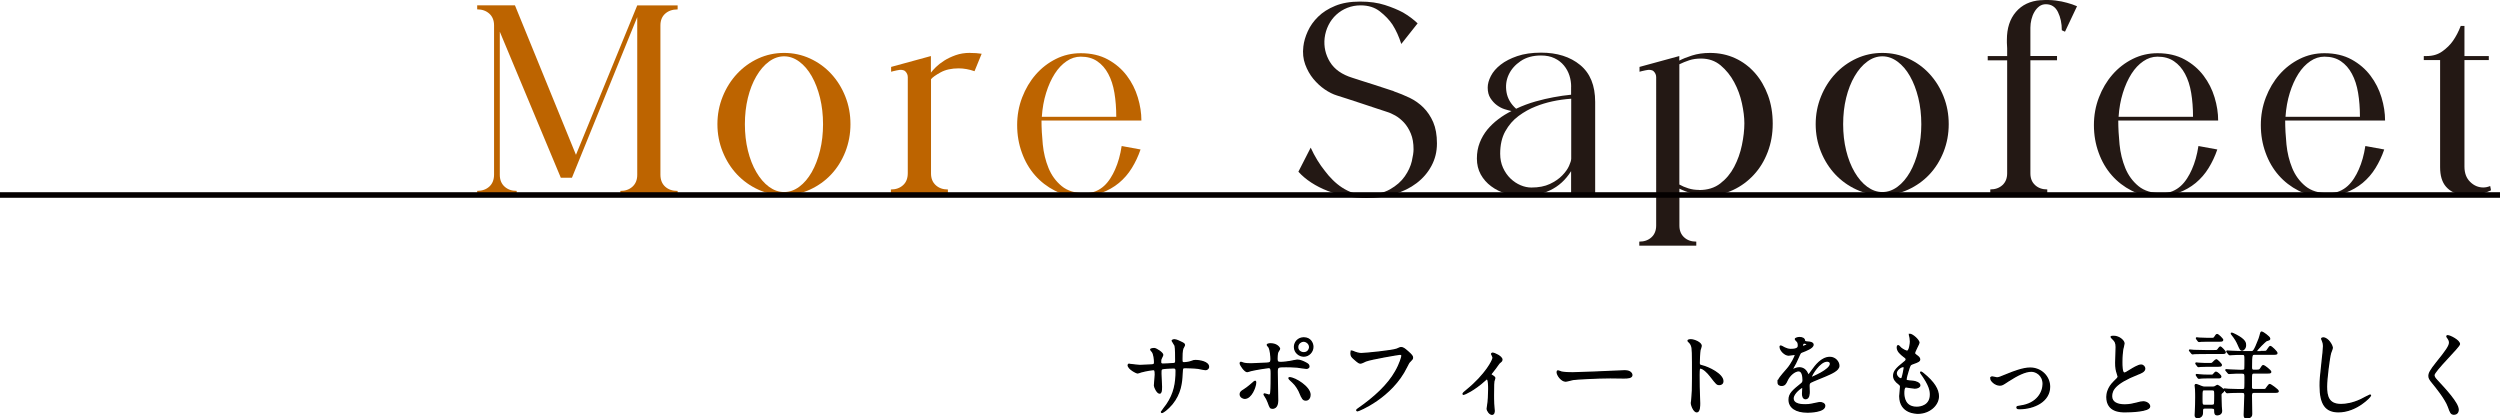
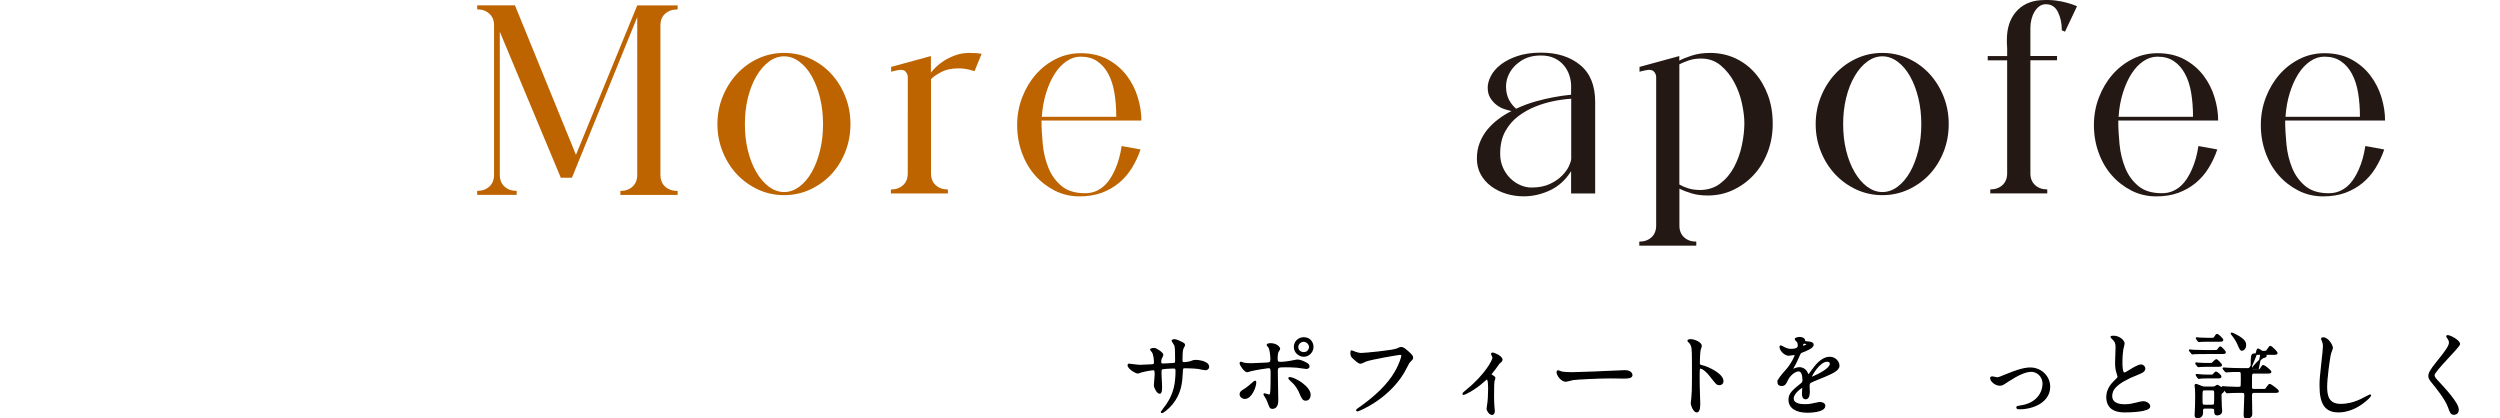
<svg xmlns="http://www.w3.org/2000/svg" id="_レイヤー_2" viewBox="0 0 448.73 75.08">
  <defs>
    <style>.cls-1{stroke:#000;stroke-width:.25px;}.cls-1,.cls-2{stroke-miterlimit:10;}.cls-2{fill:none;stroke:#040000;}.cls-3{fill:#231814;}.cls-4{fill:#bd6400;}</style>
  </defs>
  <g id="_レイヤー_12">
    <path class="cls-4" d="M121.63,1.69c-.93,0-1.67.26-2.24.77-.57.51-.85,1.22-.85,2.11v26.77c0,.92.28,1.64.85,2.16.56.51,1.31.77,2.24.77v.72h-10.28v-.72c.89,0,1.62-.26,2.18-.77s.85-1.22.85-2.11V3.07l-11.72,28.83h-2l-10.95-26.21v25.69c0,.89.28,1.59.85,2.11s1.29.77,2.18.77v.72h-7.09v-.72c.89,0,1.62-.26,2.18-.77s.85-1.23.85-2.16V4.56c0-.89-.28-1.59-.85-2.11-.57-.51-1.29-.77-2.18-.77v-.72h6.78l10.95,26.83L114.38.97h7.25v.72Z" />
    <path class="cls-4" d="M140.74,9.5c1.64,0,3.19.33,4.65,1s2.72,1.58,3.8,2.75c1.08,1.17,1.93,2.53,2.54,4.08.62,1.56.92,3.21.92,4.96s-.31,3.4-.92,4.96c-.62,1.56-1.46,2.91-2.54,4.06s-2.35,2.05-3.8,2.72c-1.46.67-3.01,1-4.65,1s-3.2-.33-4.65-1c-1.46-.67-2.72-1.58-3.8-2.72-1.08-1.15-1.94-2.5-2.57-4.06-.63-1.56-.95-3.21-.95-4.96s.32-3.4.95-4.96c.63-1.56,1.49-2.92,2.57-4.08,1.08-1.16,2.35-2.08,3.8-2.75,1.46-.67,3.01-1,4.65-1ZM140.74,34.47c.96,0,1.87-.32,2.72-.95.86-.63,1.6-1.51,2.24-2.62.63-1.11,1.13-2.41,1.49-3.88s.54-3.05.54-4.73-.18-3.25-.54-4.73c-.36-1.47-.86-2.77-1.49-3.88-.63-1.11-1.38-1.99-2.24-2.62-.86-.63-1.76-.95-2.72-.95s-1.87.32-2.72.95c-.86.63-1.61,1.51-2.26,2.62-.65,1.11-1.16,2.41-1.52,3.88-.36,1.47-.54,3.05-.54,4.73s.18,3.26.54,4.73c.36,1.47.87,2.77,1.52,3.88.65,1.11,1.4,1.99,2.26,2.62.86.63,1.76.95,2.72.95Z" />
    <path class="cls-4" d="M174.09,9.5c.79,0,1.49.05,2.11.15l-1.28,3.13c-.99-.34-1.94-.51-2.83-.51-1.3,0-2.39.24-3.26.72-.87.48-1.45.89-1.72,1.23v16.91c0,.89.28,1.59.85,2.11s1.29.77,2.18.77v.72h-10.23v-.72c.89,0,1.62-.26,2.18-.77.57-.51.85-1.23.85-2.16V13.86c0-.41-.15-.76-.44-1.05s-.8-.35-1.52-.18c-.1.04-.33.09-.67.15-.1.04-.22.07-.36.1v-.87l7.14-1.95v2.98c.21-.27.5-.61.9-1s.89-.78,1.49-1.16c.6-.38,1.28-.7,2.06-.98.77-.27,1.62-.41,2.54-.41Z" />
    <path class="cls-4" d="M194.75,34.68c.72,0,1.36-.12,1.93-.36.57-.24,1.06-.56,1.49-.95.43-.39.8-.85,1.13-1.36.33-.51.61-1.04.85-1.59.55-1.23.94-2.64,1.18-4.21l3.39.62c-.41,1.2-.93,2.31-1.57,3.34-.63,1.03-1.41,1.92-2.31,2.67-.91.75-1.95,1.34-3.11,1.77-1.17.43-2.5.64-4.01.64s-3.04-.34-4.39-1.03-2.54-1.6-3.55-2.75c-1.01-1.15-1.8-2.5-2.36-4.06-.57-1.56-.85-3.21-.85-4.96s.3-3.4.9-4.96c.6-1.56,1.41-2.93,2.44-4.11,1.03-1.18,2.24-2.11,3.62-2.8s2.87-1.03,4.45-1.03c1.88,0,3.51.38,4.88,1.13,1.37.75,2.5,1.72,3.39,2.9.89,1.18,1.55,2.48,1.98,3.91.43,1.42.64,2.8.64,4.14h-17.93c0,1.34.08,2.77.23,4.29.15,1.53.5,2.94,1.03,4.24.53,1.3,1.32,2.38,2.36,3.24s2.44,1.28,4.19,1.28ZM193.98,10.17c-.89,0-1.74.27-2.54.82-.81.55-1.52,1.3-2.13,2.26s-1.13,2.1-1.54,3.42c-.41,1.32-.67,2.75-.77,4.29h13.36c0-1.54-.11-2.97-.33-4.29-.22-1.32-.59-2.46-1.11-3.42-.51-.96-1.17-1.71-1.98-2.26s-1.79-.82-2.95-.82Z" />
-     <path class="cls-3" d="M250.15,16.38c.99.34,1.95.74,2.88,1.18.92.45,1.75,1.03,2.47,1.75.72.72,1.3,1.59,1.75,2.62.44,1.03.67,2.3.67,3.8s-.33,2.82-.98,4.03c-.65,1.22-1.54,2.25-2.67,3.11-1.13.86-2.47,1.52-4.01,1.98-1.54.46-3.2.69-4.98.69-1.23,0-2.44-.11-3.62-.33-1.18-.22-2.3-.54-3.37-.95-1.06-.41-2.04-.91-2.93-1.49-.89-.58-1.66-1.23-2.31-1.95l2.21-4.32c.72,1.58,1.58,2.98,2.57,4.21.41.55.87,1.08,1.39,1.59.51.51,1.07.97,1.67,1.36.6.39,1.24.71,1.93.95.68.24,1.4.36,2.16.36,1.85,0,3.35-.33,4.5-.98,1.15-.65,2.04-1.43,2.67-2.34.63-.91,1.05-1.82,1.26-2.72.21-.91.31-1.62.31-2.13,0-1.1-.16-2.04-.49-2.83-.33-.79-.74-1.45-1.23-1.98-.5-.53-1.02-.95-1.57-1.26-.55-.31-1.06-.53-1.54-.67-.41-.14-1.04-.34-1.88-.62-.84-.27-1.71-.57-2.62-.87-.91-.31-1.77-.59-2.59-.85-.82-.26-1.44-.45-1.85-.59-.69-.21-1.41-.57-2.16-1.08-.75-.51-1.44-1.15-2.06-1.9-.62-.75-1.1-1.62-1.46-2.59-.36-.98-.47-2.05-.33-3.21.1-.89.37-1.81.8-2.75.43-.94,1.04-1.81,1.85-2.6.8-.79,1.82-1.44,3.06-1.95,1.23-.51,2.72-.77,4.47-.77s3.2.21,4.47.62c1.27.41,2.35.86,3.24,1.34.99.58,1.87,1.23,2.62,1.95l-2.93,3.7c-.41-1.3-.94-2.47-1.59-3.49-.58-.86-1.34-1.64-2.26-2.36-.92-.72-2.07-1.08-3.44-1.08-.86,0-1.65.15-2.39.44-.74.29-1.4.7-1.98,1.23-.58.53-1.05,1.16-1.41,1.88-.36.72-.59,1.49-.69,2.31-.17,1.54.15,2.97.95,4.29.8,1.32,2.15,2.27,4.03,2.85.41.14.97.32,1.67.54.7.22,1.43.46,2.18.69s1.46.47,2.11.69c.65.22,1.15.39,1.49.49Z" />
    <path class="cls-3" d="M276.61,9.45c2.88,0,5.22.74,7.01,2.21,1.8,1.47,2.7,3.68,2.7,6.63v16.44h-4.32v-4.01c-.99,1.58-2.25,2.72-3.78,3.44s-3.11,1.08-4.75,1.08c-1.06,0-2.1-.15-3.11-.46-1.01-.31-1.91-.75-2.7-1.34-.79-.58-1.41-1.29-1.88-2.13-.46-.84-.69-1.79-.69-2.85s.17-1.98.51-2.85c.34-.87.8-1.65,1.36-2.34.57-.68,1.22-1.31,1.98-1.88.75-.57,1.54-1.05,2.36-1.46-.34-.07-.75-.18-1.23-.33-.48-.15-.94-.39-1.39-.72-.45-.33-.83-.75-1.16-1.26-.33-.51-.49-1.15-.49-1.9,0-.65.19-1.34.57-2.08.38-.74.96-1.41,1.75-2.03s1.78-1.13,2.98-1.54,2.62-.62,4.27-.62ZM282.01,17.72c-2.36.17-4.49.63-6.37,1.39-1.06.41-2.08.98-3.06,1.7-.98.72-1.77,1.64-2.39,2.75-.62,1.11-.92,2.46-.92,4.03,0,.93.17,1.77.51,2.52.34.75.79,1.4,1.34,1.93.55.53,1.16.93,1.82,1.21s1.31.41,1.93.41c1.3,0,2.41-.21,3.32-.64.91-.43,1.64-.93,2.21-1.52.57-.58.98-1.16,1.23-1.72s.39-1,.39-1.31v-10.74ZM282.01,15.56c0-.68-.1-1.35-.31-2-.21-.65-.53-1.25-.98-1.8s-1.01-.98-1.7-1.31c-.69-.33-1.49-.49-2.42-.49-1.44,0-2.66.33-3.65,1-.99.67-1.71,1.49-2.16,2.47s-.57,2.02-.38,3.13c.19,1.11.76,2.1,1.72,2.96,1.16-.55,2.33-.98,3.49-1.31,1.16-.33,2.23-.57,3.19-.75,1.1-.21,2.16-.36,3.19-.46v-1.44Z" />
    <path class="cls-3" d="M306.93,9.5c1.64,0,3.15.32,4.52.95,1.37.63,2.55,1.52,3.55,2.65.99,1.13,1.77,2.47,2.34,4.01.57,1.54.85,3.24.85,5.09s-.3,3.51-.9,5.09c-.6,1.58-1.43,2.94-2.49,4.08-1.06,1.15-2.29,2.06-3.7,2.72-1.4.67-2.93,1-4.57,1-1.06,0-2-.12-2.83-.36-.82-.24-1.58-.53-2.26-.87v6.63c0,.89.28,1.59.85,2.11s1.29.77,2.18.77v.72h-10.23v-.72c.89,0,1.62-.26,2.18-.77s.85-1.22.85-2.11V13.86c0-.41-.15-.76-.44-1.05-.29-.29-.8-.35-1.52-.18-.1.04-.33.09-.67.15-.1.04-.22.07-.36.1v-.87l7.14-1.95v.82c.58-.31,1.34-.62,2.29-.92s2.01-.46,3.21-.46ZM304.98,34.11c1.51,0,2.78-.39,3.8-1.18,1.03-.79,1.86-1.78,2.49-2.98.63-1.2,1.1-2.5,1.39-3.91.29-1.4.44-2.71.44-3.91,0-1.06-.15-2.26-.44-3.6s-.75-2.59-1.39-3.78c-.63-1.18-1.44-2.18-2.42-3.01-.98-.82-2.15-1.23-3.52-1.23-.79,0-1.5.1-2.13.31-.63.21-1.23.45-1.77.72v21.58c.48.27,1.02.51,1.62.69.6.19,1.24.28,1.93.28Z" />
    <path class="cls-3" d="M337.87,9.5c1.64,0,3.19.33,4.65,1s2.72,1.58,3.8,2.75c1.08,1.17,1.93,2.53,2.54,4.08.62,1.56.92,3.21.92,4.96s-.31,3.4-.92,4.96c-.62,1.56-1.46,2.91-2.54,4.06s-2.35,2.05-3.8,2.72c-1.46.67-3.01,1-4.65,1s-3.2-.33-4.65-1c-1.46-.67-2.72-1.58-3.8-2.72-1.08-1.15-1.94-2.5-2.57-4.06-.63-1.56-.95-3.21-.95-4.96s.32-3.4.95-4.96c.63-1.56,1.49-2.92,2.57-4.08,1.08-1.16,2.35-2.08,3.8-2.75,1.46-.67,3.01-1,4.65-1ZM337.87,34.47c.96,0,1.87-.32,2.72-.95.86-.63,1.6-1.51,2.24-2.62.63-1.11,1.13-2.41,1.49-3.88s.54-3.05.54-4.73-.18-3.25-.54-4.73c-.36-1.47-.86-2.77-1.49-3.88-.63-1.11-1.38-1.99-2.24-2.62-.86-.63-1.76-.95-2.72-.95s-1.87.32-2.72.95c-.86.63-1.61,1.51-2.26,2.62-.65,1.11-1.16,2.41-1.52,3.88-.36,1.47-.54,3.05-.54,4.73s.18,3.26.54,4.73c.36,1.47.87,2.77,1.52,3.88.65,1.11,1.4,1.99,2.26,2.62.86.63,1.76.95,2.72.95Z" />
    <path class="cls-3" d="M366.28.04c.99-.07,1.88-.05,2.67.05.79.1,1.47.24,2.06.41.65.17,1.25.38,1.8.62l-2.16,4.57-.57-.26c0-1.23-.23-2.32-.69-3.26-.46-.94-1.19-1.41-2.18-1.41-.45,0-.84.13-1.18.38-.34.26-.63.59-.87,1-.24.41-.42.87-.54,1.36-.12.5-.18.99-.18,1.46v5.09h4.78v.77h-4.78v20.3c0,.89.28,1.59.85,2.11s1.29.77,2.18.77v.72h-10.23v-.72c.89,0,1.62-.26,2.18-.77s.85-1.22.85-2.11V10.83h-3.49v-.77h3.49v-1.39c-.03-.34-.05-.67-.05-.98v-.57c0-2.06.54-3.72,1.62-4.98s2.56-1.97,4.45-2.11Z" />
    <path class="cls-3" d="M388.02,34.68c.72,0,1.36-.12,1.93-.36.57-.24,1.06-.56,1.49-.95.43-.39.8-.85,1.13-1.36.33-.51.61-1.04.85-1.59.55-1.23.94-2.64,1.18-4.21l3.39.62c-.41,1.2-.93,2.31-1.57,3.34-.63,1.03-1.41,1.92-2.31,2.67-.91.75-1.95,1.34-3.11,1.77-1.17.43-2.5.64-4.01.64s-3.04-.34-4.39-1.03-2.54-1.6-3.55-2.75c-1.01-1.15-1.8-2.5-2.36-4.06-.57-1.56-.85-3.21-.85-4.96s.3-3.4.9-4.96c.6-1.56,1.41-2.93,2.44-4.11,1.03-1.18,2.24-2.11,3.62-2.8s2.87-1.03,4.45-1.03c1.88,0,3.51.38,4.88,1.13,1.37.75,2.5,1.72,3.39,2.9.89,1.18,1.55,2.48,1.98,3.91.43,1.42.64,2.8.64,4.14h-17.93c0,1.34.08,2.77.23,4.29.15,1.53.5,2.94,1.03,4.24.53,1.3,1.32,2.38,2.36,3.24s2.44,1.28,4.19,1.28ZM387.25,10.17c-.89,0-1.74.27-2.54.82-.81.55-1.52,1.3-2.13,2.26s-1.13,2.1-1.54,3.42c-.41,1.32-.67,2.75-.77,4.29h13.36c0-1.54-.11-2.97-.33-4.29-.22-1.32-.59-2.46-1.11-3.42-.51-.96-1.17-1.71-1.98-2.26s-1.79-.82-2.95-.82Z" />
    <path class="cls-3" d="M417.98,34.68c.72,0,1.36-.12,1.93-.36.57-.24,1.06-.56,1.49-.95.43-.39.8-.85,1.13-1.36.33-.51.61-1.04.85-1.59.55-1.23.94-2.64,1.18-4.21l3.39.62c-.41,1.2-.93,2.31-1.57,3.34-.63,1.03-1.41,1.92-2.31,2.67-.91.75-1.95,1.34-3.11,1.77-1.17.43-2.5.64-4.01.64s-3.04-.34-4.39-1.03-2.54-1.6-3.55-2.75c-1.01-1.15-1.8-2.5-2.36-4.06-.57-1.56-.85-3.21-.85-4.96s.3-3.4.9-4.96c.6-1.56,1.41-2.93,2.44-4.11,1.03-1.18,2.24-2.11,3.62-2.8s2.87-1.03,4.45-1.03c1.88,0,3.51.38,4.88,1.13,1.37.75,2.5,1.72,3.39,2.9.89,1.18,1.55,2.48,1.98,3.91.43,1.42.64,2.8.64,4.14h-17.93c0,1.34.08,2.77.23,4.29.15,1.53.5,2.94,1.03,4.24.53,1.3,1.32,2.38,2.36,3.24s2.44,1.28,4.19,1.28ZM417.21,10.17c-.89,0-1.74.27-2.54.82-.81.55-1.52,1.3-2.13,2.26s-1.13,2.1-1.54,3.42c-.41,1.32-.67,2.75-.77,4.29h13.36c0-1.54-.11-2.97-.33-4.29-.22-1.32-.59-2.46-1.11-3.42-.51-.96-1.17-1.71-1.98-2.26s-1.79-.82-2.95-.82Z" />
-     <path class="cls-3" d="M447.12,34.16c-.79.38-1.64.64-2.54.8-.91.15-1.77.16-2.59.03-1.27-.17-2.25-.67-2.96-1.49s-1.05-1.99-1.05-3.49V10.78h-2.93v-.72h.51c1.1,0,2.04-.28,2.83-.85s1.42-1.19,1.9-1.88c.55-.79,1.01-1.68,1.39-2.67h.67v5.4h4.37v.72h-4.37v19.12c0,1.17.34,2.08,1.03,2.75.68.67,1.47,1,2.36,1,.38,0,.79-.08,1.23-.26l.15.77Z" />
    <path class="cls-1" d="M203.14,65.46c.26.03,1.25.15,1.47.15.34,0,1.83-.1,2.13-.1.32-.02.51-.07.51-.47,0-.51-.1-1.45-.38-1.88-.05-.07-.32-.35-.32-.42,0-.12.51-.17.6-.17.39,0,1.54.79,1.54,1.13,0,.12-.29.61-.31.71-.08.19-.07.44-.07.61,0,.25.17.35.41.35.44,0,1.52-.07,1.95-.1.38-.03.38-.32.38-.49,0-.57,0-2.33-.12-2.75-.05-.15-.53-.83-.53-.86,0-.07.19-.17.39-.17.34,0,.85.25,1.37.51.17.08.43.2.43.41,0,.12-.26.52-.29.61-.17.39-.17,1.44-.17,1.89,0,.54,0,.71.41.71.09,0,.75-.05,1.16-.19.56-.2.61-.22.85-.22.85,0,2.36.29,2.36,1.12,0,.35-.31.49-.55.49-.21,0-1.13-.2-1.32-.24-.58-.08-2.29-.12-2.32-.12-.51,0-.51.12-.56,1.1-.07,1.61-.26,3.55-1.81,5.44-.77.93-1.64,1.52-1.78,1.52-.05,0-.1-.03-.1-.1,0-.02.85-1.1.99-1.32,1.35-1.98,1.66-3.87,1.66-6.05,0-.54-.27-.54-.51-.54-.63,0-1.86.08-2.03.17-.22.12-.22.19-.22.91,0,.37.1,2.01.1,2.33,0,.81-.08,1.12-.32,1.12-.41,0-.91-1.06-.91-1.35,0-.17.15-1.79.15-1.96,0-.81-.1-.91-.39-.91-.21,0-1.21.15-2.19.41-.1.03-.5.19-.6.19-.21,0-1.69-.74-1.69-1.4,0-.1.07-.15.12-.15.09,0,.44.08.51.1Z" />
    <path class="cls-1" d="M222.62,70.78c0-.32.15-.49.65-.79.67-.41,1.54-1.18,1.67-1.3.08-.08.27-.25.34-.25s.09.15.09.2c0,.79-.8,2.84-1.93,2.84-.14,0-.24-.03-.32-.07-.22-.07-.5-.29-.5-.62ZM229.31,71.89c0,.25,0,1.37-.91,1.37-.38,0-.41-.1-.77-1.08-.21-.54-.29-.67-.63-1.2-.07-.12-.1-.15-.1-.2s.03-.07.07-.07c.12,0,.68.22.8.22.22,0,.31-.19.34-.46.08-.79.08-2.48.08-3.39,0-.81-.03-1.12-.5-1.12-.1,0-2.15.29-3.16.54-.1.03-.58.19-.68.19-.38,0-1.23-1.15-1.23-1.49,0-.08.02-.15.12-.15.07,0,.1.02.32.1.39.17,1.26.17,1.52.17.39,0,2.24-.1,2.75-.12.65-.03.82-.15.82-.71s-.1-1.67-.36-2.16c-.03-.08-.32-.35-.32-.44,0-.05.19-.17.58-.17,1.18,0,1.61.74,1.61.88,0,.1-.27.47-.31.56-.15.3-.15,1.13-.15,1.3,0,.52.22.61.67.61.55,0,1.37-.13,1.66-.17.22-.03,1.13-.25,1.31-.25.51,0,1.09.25,1.66.57.19.12.43.25.43.54,0,.32-.38.34-.44.34-.26,0-1.37-.19-1.61-.22-.65-.07-1.9-.08-2.03-.08-1.47,0-1.62,0-1.62.96,0,.81.09,4.41.09,5.13ZM233.42,70.68c-.29-.71-.82-1.59-1.38-2.08-.26-.24-.68-.62-.68-.71s.08-.08.12-.08c.91,0,3.65,1.64,3.65,3.06,0,.39-.21.95-.77.93-.48,0-.63-.39-.94-1.12ZM235.64,62.25c0,.91-.75,1.66-1.62,1.66-.8,0-1.66-.64-1.66-1.64,0-.84.65-1.62,1.66-1.62,1.25,0,1.62,1.05,1.62,1.6ZM232.91,62.3c0,.73.65,1.03,1.11,1.03.75,0,1.06-.64,1.06-1.03,0-.66-.63-1.08-1.09-1.08-.39,0-1.08.34-1.08,1.08Z" />
    <path class="cls-1" d="M242.89,63.11c.39.19,1.06.37,1.42.37.7,0,5.7-.49,6.44-.81.53-.24.6-.27.72-.27.38,0,.65.24,1.18.69.77.68.87.86.87,1.1,0,.22-.08.3-.39.61-.27.25-.34.39-.67,1.06-2.68,5.51-8.64,7.87-8.81,7.87-.08,0-.12-.07-.12-.1,0-.07.05-.1.22-.22,2.97-2.06,5.38-4.29,6.74-6.69.84-1.45,1.16-2.69,1.16-2.85,0-.29-.29-.3-.38-.3-.19,0-5.16.83-6.15,1.22-.14.07-.75.37-.89.37-.22,0-.34,0-1.23-.81-.32-.29-.5-.46-.5-.95,0-.13.02-.22.05-.39.08,0,.19.05.32.1Z" />
    <path class="cls-1" d="M267.64,67.3c.29.19.65.35.65.57,0,.08-.15.47-.17.57-.03.22-.07.49-.07,2.43,0,.44,0,.98.03,1.62,0,.17.1,1.03.1,1.22,0,.14,0,.64-.38.64-.41,0-.85-.66-.85-1,0-.07,0-.12.09-.61.12-.61.19-2.06.19-2.91,0-.42,0-1.86-.34-1.86-.05,0-.08.03-.36.27-2,1.82-3.72,2.53-3.82,2.53-.09,0-.1-.07-.1-.1,0-.08.51-.51.68-.64,3.4-2.77,4.71-5.37,4.71-5.79,0-.1-.03-.25-.12-.41-.02-.03-.14-.24-.14-.27,0-.1.1-.17.19-.17.19,0,1.64.59,1.64,1.17,0,.13-.07.25-.14.3-.33.27-.36.29-.53.54-.38.56-.48.68-1.33,1.76,0,.03.03.1.07.12Z" />
    <path class="cls-1" d="M291.32,66.59c.1,0,.29-.02.38-.02,1.04,0,1.2.62,1.2.74,0,.47-.7.52-1.42.52-.39,0-2.1-.03-2.44-.03-2.36,0-6.27.22-6.68.3-.21.03-1.13.3-1.33.3-.73,0-1.52-1.05-1.52-1.62,0-.1.05-.2.14-.2s.5.19.58.2c.29.08.99.15,2.08.15.56,0,6.52-.22,9.02-.35Z" />
    <path class="cls-1" d="M303.5,61c.62,0,1.84.54,1.84,1.08,0,.12-.17.61-.21.71-.09.42-.15,1.93-.15,2.35,0,.37.07.42.56.54,1.04.24,3.69,1.47,3.69,2.74,0,.56-.53.59-.61.59-.43,0-.48-.07-1.62-1.54-.48-.62-1.28-1.42-1.81-1.42-.17,0-.24,0-.24,1.25,0,1.79.02,2.69.08,4.21.02.19.03.61.03.86,0,.42,0,1.54-.5,1.54s-.96-1.15-.96-1.59c0-.07.07-.42.07-.49.12-1.4.15-1.84.15-3.92,0-4.83,0-5.37-.21-5.91-.14-.35-.31-.52-.58-.78l-.03-.07c.02-.15.46-.15.48-.15Z" />
    <path class="cls-1" d="M319.17,68.62c0-.51.48-1.05,1.64-2.38.77-.88,1.45-2.28,1.45-2.52,0-.1-.12-.12-.19-.12-.17,0-.87.13-1.02.13-.65,0-1.52-.83-1.52-1.49,0-.05,0-.12.1-.12s.55.27.65.32c.21.1.67.3,1.13.3,1.4,0,1.4-.46,1.4-.79,0-.1-.02-.37-.14-.59-.05-.08-.41-.39-.41-.49,0-.14.44-.27.75-.27.41,0,.84.15.87.52.02.22.09.25.77.3.12,0,.77.08.77.44,0,.56-1.25,1.03-2.03,1.33-.26.1-.27.13-.65,1-.41.93-.48,1.06-.92,1.82-.09.15-.12.2-.12.27,0,.03.02.07.07.07s.38-.12.53-.19c.19-.08.41-.13.67-.13.22,0,1.01.03,1.45,1.03.12.29.14.32.17.32.05,0,.61-.78.7-.91.56-.78,1.67-2.31,3.16-2.31.94,0,1.6.79,1.6,1.5,0,.79-1.35,1.35-2.41,1.81-.43.19-2.36.95-2.66,1.13-.27.17-.29.35-.29.71,0,.15.03.86.03,1.01,0,.27,0,1.23-.63,1.23-.46,0-.53-.56-.53-.86,0-.17.05-.98.05-1,0-.07,0-.2-.12-.2-.14,0-1.66,1.05-1.66,2.01,0,1.17,1.71,1.17,2.2,1.17.43,0,.75-.03,1.09-.1.24-.03,1.33-.3,1.55-.3.36,0,.84.17.84.57,0,1.05-2.65,1.12-3.06,1.12-2.17,0-3.31-.88-3.31-2.21,0-1.08.65-1.62,2.25-2.91.17-.13.26-.34.26-.59,0-.76-.14-1.71-.82-1.71s-1.66.78-2.1,1.79c-.19.42-.38.83-.92.83-.32,0-.65-.1-.65-.56ZM323.52,62.23s.85-.22.85-.41c0-.22-.43-.25-.58-.25-.24,0-.31.47-.31.54s0,.12.03.12ZM325.07,67.7s.02.08.07.08,3.42-1.35,3.42-2.47c0-.42-.38-.51-.6-.51-1.42,0-2.89,2.62-2.89,2.89Z" />
-     <path class="cls-1" d="M344.43,61.52c0,.15-.8,1.57-.8,1.86,0,.12.09.24.31.39.41.29.61.47.61.73,0,.27-.19.41-1.26.78-.46.15-.5.27-.82,1.33-.1.36-.36,1.17-.36,1.47,0,.27.07.27,1.26.37.41.03,1.21.29,1.21.71,0,.3-.46.49-.89.49-.26,0-1.49-.22-1.57-.22-.43,0-.43.79-.43,1.17.02.76.22,2.52,2.36,2.52.72,0,2.46-.3,2.46-2.3,0-.73-.15-1.69-1.69-3.82-.05-.07-.07-.12-.07-.17,0-.15.38.17.43.2,1.96,1.57,2.73,2.91,2.73,4.09,0,1.6-1.64,3.04-3.64,3.04-.32,0-3.26,0-3.26-3.06,0-.27.14-1.42.14-1.66,0-.2-.03-.32-.32-.54-.62-.46-.92-.91-.92-1.44s.19-1.06,1.26-1.93c.89-.71.99-.78.99-1.01,0-.22-.08-.29-.46-.57-.5-.39-1.14-.9-1.14-1.6,0-.12.03-.3.15-.3.09,0,.38.35.44.41.46.37.96.59,1.16.59.48,0,.61-1.5.61-1.74,0-.34-.08-.9-.17-1.13-.03-.07-.03-.12-.03-.17.51-.05,1.71,1.06,1.71,1.52ZM341.59,65.78c-.39,0-1.25.57-1.25,1.22,0,.51.53,1.01.87,1.01.07,0,.15-.05.19-.13.15-.29.41-1.72.41-1.81,0-.13,0-.29-.22-.29Z" />
    <path class="cls-1" d="M357.35,67.94c0-.2.1-.27.24-.27s.72.17.84.17c.32,0,.51-.08,2.17-.76.67-.27,2.48-1,3.79-1,1.98,0,3.48,1.52,3.48,3.34,0,2.6-2.78,3.92-5.41,3.92-.17,0-.43,0-.43-.2,0-.15.07-.17.6-.24,3.12-.42,4.11-2.57,4.11-3.99,0-1.59-1.26-2.3-2.13-2.3-1.08,0-2.49.68-4.17,1.77-.99.66-1.11.73-1.49.73-.82,0-1.61-.78-1.61-1.18Z" />
    <path class="cls-1" d="M379.48,68.5c.51-.47.73-.69.73-.91,0-.05-.12-.44-.15-.52-.21-.64-.29-1.03-.29-1.98,0-.39.08-2.35.08-2.79,0-.84-.24-1.1-.51-1.37-.36-.37-.41-.42-.41-.47,0-.07.41-.08.46-.08.97,0,1.84.78,1.84,1.27,0,.15-.21.91-.24,1.08-.07.47-.15,1.25-.15,2.23,0,.64,0,2.01.44,2.01.24,0,.34-.07,1.26-.64.19-.12,1.26-.79,1.76-.79.39,0,.65.34.65.62,0,.51-.7.78-1.31,1.01-4.06,1.62-4.64,2.85-4.64,3.95s.99,1.57,2.37,1.57c.85,0,1.54-.17,2.05-.3.77-.2.96-.25,1.28-.25.58,0,1.13.39,1.13.81,0,.86-3.48.95-4.39.95-.79,0-3.26,0-3.26-2.65,0-.47.14-1.64,1.3-2.74Z" />
-     <path class="cls-1" d="M397.11,62.96c.72,0,.79,0,.94-.13.09-.07.36-.54.46-.54.15,0,.89.78.89.93,0,.2-.1.2-.92.2h-2.41c-1.5,0-2,.03-2.17.03-.05.02-.31.05-.36.05s-.08-.05-.15-.12l-.32-.39c-.07-.07-.07-.08-.07-.1,0-.03.02-.05.05-.05.12,0,.65.05.75.07.84.03,1.54.05,2.34.05h.97ZM395.83,73.21c-.53,0-.53.15-.53.9,0,.52-.34.83-.85.83-.32,0-.41-.15-.41-.42,0-.07.03-.47.03-.57.05-.61.07-2.21.07-2.67,0-.22,0-1-.03-1.4-.02-.12-.08-.66-.08-.73,0-.08.05-.12.14-.12.15,0,.8.3.96.35.32.13.51.13.72.13h1.25c.19,0,.31-.02.48-.08.07-.03.34-.25.41-.25.14,0,1.14.69,1.14.95,0,.08-.1.2-.24.3-.24.19-.27.22-.27.52,0,.17.05,1.89.05,1.98,0,.15.07.73.07.83,0,.66-.7.68-.75.68-.44,0-.44-.3-.44-.76,0-.22-.02-.46-.56-.46h-1.13ZM396.62,65.27c.31,0,.36,0,.48-.07.12-.08.56-.61.7-.61.15,0,.91.76.91.93,0,.19-.24.19-.56.19h-2c-.34,0-.7.02-1.13.03-.05,0-.36.05-.41.05-.07,0-.1-.07-.14-.1l-.29-.39s-.03-.05-.03-.08c0-.05.03-.05.07-.05.09,0,.41.03.48.05.84.05,1.06.05,1.4.05h.53ZM396.74,67.37c.38,0,.43,0,.56-.15.21-.24.36-.41.46-.41.14,0,.85.57.85.79,0,.2-.22.2-.56.2h-1.83c-.31,0-.72,0-1.11.03-.07,0-.38.05-.43.05s-.09-.03-.14-.1l-.27-.39s-.05-.07-.05-.1c0-.05.05-.05.07-.05.07,0,.38.05.43.05.82.07,1.09.07,1.47.07h.55ZM396.89,60.76c.41,0,.5,0,.68-.29.19-.3.27-.41.39-.41.19,0,.99.81.99.95,0,.2-.24.2-.58.2h-2.12c-.32,0-.72,0-1.13.02-.07.02-.36.05-.41.05-.07,0-.1-.05-.14-.1l-.29-.39s-.03-.05-.03-.1c0-.03.03-.03.07-.03.07,0,.36.05.43.05.56.03.96.05,1.45.05h.68ZM395.76,69.95c-.55,0-.55.02-.55,1.57,0,1.13,0,1.25.55,1.25h1.23c.14,0,.39,0,.5-.2.07-.13.07-1.32.07-1.57,0-.9,0-1.05-.55-1.05h-1.25ZM405.93,63.11c.72,0,.79,0,.94-.13.12-.1.48-.78.63-.78.19,0,1.18.96,1.18,1.17,0,.19-.09.19-.91.19h-3.04c-.55,0-.63,0-.63,2.38,0,.25.02.54.43.54.94,0,1.04,0,1.21-.25.34-.54.38-.59.5-.59.21,0,1.33.9,1.33,1.1,0,.19-.08.19-.91.19h-2.01c-.56,0-.56.13-.56,1.32v1.37c.07.32.38.32.53.32h1.16c.72,0,.79.02.94-.12.12-.12.51-.79.67-.79.19,0,1.52.98,1.52,1.17s-.09.19-.91.19h-3.38c-.29,0-.53.05-.53.59s.05,2.8.05,3.28c0,.2,0,.73-.82.73-.43,0-.48-.12-.48-.54,0-.56.12-3.01.12-3.5,0-.56-.14-.56-1.01-.56-.7,0-1.49.03-1.83.05-.05,0-.31.03-.36.03-.07,0-.1-.03-.15-.1l-.32-.39c-.05-.05-.08-.08-.08-.12,0-.02.03-.03.07-.03.12,0,.65.05.75.07,1.37.05,1.86.05,2.44.05.15,0,.39,0,.46-.19.07-.15.05-1.88.05-2.13,0-.54-.09-.69-.63-.69-.58,0-1.35,0-1.9.05-.05,0-.31.03-.36.03-.07,0-.1-.03-.15-.1l-.33-.39c-.07-.08-.08-.08-.08-.12s.03-.03.07-.03c.14,0,.7.05.82.05.39.02,1.42.07,1.74.07.53,0,.7-.02.79-.24.03-.1.03-1.4.03-1.57,0-1,0-1.11-.56-1.11-.62,0-1.21,0-1.83.05-.05,0-.31.03-.36.03s-.09-.03-.15-.1l-.32-.39q-.07-.08-.07-.12s.02-.03.05-.03c.12,0,.65.05.75.05.84.03,1.55.07,2.34.07h1.25c.36,0,.53,0,1.4-2.26.12-.32.14-.41.31-1.05.02-.1.07-.22.19-.22s1.4.86,1.4,1.17c0,.17-.05.19-.55.34-.24.08-1.84,1.69-1.84,1.91,0,.12.12.12.19.12h.77ZM401.33,60.14c1.71.89,1.71,1.45,1.71,1.82,0,.61-.44.88-.6.88-.26,0-.31-.12-.75-1.11-.15-.34-.44-.93-1.08-1.71-.03-.05-.12-.15-.09-.2.05-.07.72.27.8.32Z" />
+     <path class="cls-1" d="M397.11,62.96c.72,0,.79,0,.94-.13.09-.07.36-.54.46-.54.15,0,.89.78.89.93,0,.2-.1.2-.92.2h-2.41c-1.5,0-2,.03-2.17.03-.05.02-.31.05-.36.05s-.08-.05-.15-.12l-.32-.39c-.07-.07-.07-.08-.07-.1,0-.03.02-.05.05-.05.12,0,.65.05.75.07.84.03,1.54.05,2.34.05h.97ZM395.83,73.21c-.53,0-.53.15-.53.9,0,.52-.34.83-.85.83-.32,0-.41-.15-.41-.42,0-.07.03-.47.03-.57.05-.61.07-2.21.07-2.67,0-.22,0-1-.03-1.4-.02-.12-.08-.66-.08-.73,0-.08.05-.12.14-.12.15,0,.8.3.96.35.32.13.51.13.72.13h1.25c.19,0,.31-.02.48-.08.07-.03.34-.25.41-.25.14,0,1.14.69,1.14.95,0,.08-.1.2-.24.3-.24.19-.27.22-.27.52,0,.17.05,1.89.05,1.98,0,.15.07.73.07.83,0,.66-.7.68-.75.68-.44,0-.44-.3-.44-.76,0-.22-.02-.46-.56-.46h-1.13ZM396.62,65.27c.31,0,.36,0,.48-.07.12-.08.56-.61.7-.61.15,0,.91.76.91.93,0,.19-.24.19-.56.19h-2c-.34,0-.7.02-1.13.03-.05,0-.36.05-.41.05-.07,0-.1-.07-.14-.1l-.29-.39s-.03-.05-.03-.08c0-.05.03-.05.07-.05.09,0,.41.03.48.05.84.05,1.06.05,1.4.05h.53ZM396.74,67.37c.38,0,.43,0,.56-.15.21-.24.36-.41.46-.41.14,0,.85.57.85.79,0,.2-.22.2-.56.2h-1.83c-.31,0-.72,0-1.11.03-.07,0-.38.05-.43.05s-.09-.03-.14-.1l-.27-.39s-.05-.07-.05-.1c0-.05.05-.05.07-.05.07,0,.38.05.43.05.82.07,1.09.07,1.47.07h.55ZM396.89,60.76c.41,0,.5,0,.68-.29.19-.3.27-.41.39-.41.19,0,.99.81.99.95,0,.2-.24.2-.58.2h-2.12c-.32,0-.72,0-1.13.02-.07.02-.36.05-.41.05-.07,0-.1-.05-.14-.1l-.29-.39s-.03-.05-.03-.1c0-.03.03-.03.07-.03.07,0,.36.05.43.05.56.03.96.05,1.45.05h.68ZM395.76,69.95c-.55,0-.55.02-.55,1.57,0,1.13,0,1.25.55,1.25h1.23c.14,0,.39,0,.5-.2.07-.13.07-1.32.07-1.57,0-.9,0-1.05-.55-1.05h-1.25ZM405.93,63.11c.72,0,.79,0,.94-.13.12-.1.48-.78.63-.78.19,0,1.18.96,1.18,1.17,0,.19-.09.19-.91.19h-3.04c-.55,0-.63,0-.63,2.38,0,.25.02.54.43.54.94,0,1.04,0,1.21-.25.34-.54.38-.59.5-.59.21,0,1.33.9,1.33,1.1,0,.19-.08.19-.91.19h-2.01c-.56,0-.56.13-.56,1.32v1.37c.07.32.38.32.53.32h1.16c.72,0,.79.02.94-.12.12-.12.51-.79.67-.79.19,0,1.52.98,1.52,1.17s-.09.19-.91.19h-3.38c-.29,0-.53.05-.53.59s.05,2.8.05,3.28c0,.2,0,.73-.82.73-.43,0-.48-.12-.48-.54,0-.56.12-3.01.12-3.5,0-.56-.14-.56-1.01-.56-.7,0-1.49.03-1.83.05-.05,0-.31.03-.36.03-.07,0-.1-.03-.15-.1l-.32-.39l-.33-.39c-.07-.08-.08-.08-.08-.12s.03-.03.07-.03c.14,0,.7.05.82.05.39.02,1.42.07,1.74.07.53,0,.7-.02.79-.24.03-.1.03-1.4.03-1.57,0-1,0-1.11-.56-1.11-.62,0-1.21,0-1.83.05-.05,0-.31.03-.36.03s-.09-.03-.15-.1l-.32-.39q-.07-.08-.07-.12s.02-.03.05-.03c.12,0,.65.05.75.05.84.03,1.55.07,2.34.07h1.25c.36,0,.53,0,1.4-2.26.12-.32.14-.41.31-1.05.02-.1.07-.22.19-.22s1.4.86,1.4,1.17c0,.17-.05.19-.55.34-.24.08-1.84,1.69-1.84,1.91,0,.12.12.12.19.12h.77ZM401.33,60.14c1.71.89,1.71,1.45,1.71,1.82,0,.61-.44.88-.6.88-.26,0-.31-.12-.75-1.11-.15-.34-.44-.93-1.08-1.71-.03-.05-.12-.15-.09-.2.05-.07.72.27.8.32Z" />
    <path class="cls-1" d="M418.62,62.43c0,.17-.29.81-.32.95-.24.86-.72,4.59-.72,6.01,0,1.71.32,3.23,2.61,3.23.84,0,2.07-.17,3.59-.88.26-.12,1.55-.83,1.62-.83s.08.05.08.08c0,.19-2.53,2.91-5.74,2.91-2.22,0-3.28-1.27-3.28-4.66,0-1.05.03-1.39.39-4.7.07-.56.22-1.94.22-2.42,0-.3-.05-.59-.15-.83-.02-.05-.19-.44-.19-.46,0-.12.14-.17.24-.17.89,0,1.64,1.37,1.64,1.76Z" />
    <path class="cls-1" d="M439.34,60.27c.41,0,2.1.86,2.1,1.49,0,.46-4.58,4.83-4.58,5.56,0,.29.14.54.51.93,1.52,1.64,3.84,4.12,3.84,5.29,0,.56-.38.79-.73.79-.53,0-.63-.32-.99-1.32-.53-1.49-2.39-3.73-2.83-4.27-.53-.64-.67-.9-.67-1.25,0-.46.22-.96,1.38-2.4,1.69-2.09,2.32-2.97,2.32-3.6,0-.35-.15-.61-.43-.98-.05-.08-.08-.15-.05-.2.02-.03.07-.03.12-.03Z" />
-     <line class="cls-2" x1="448.73" y1="35" y2="35" />
  </g>
</svg>